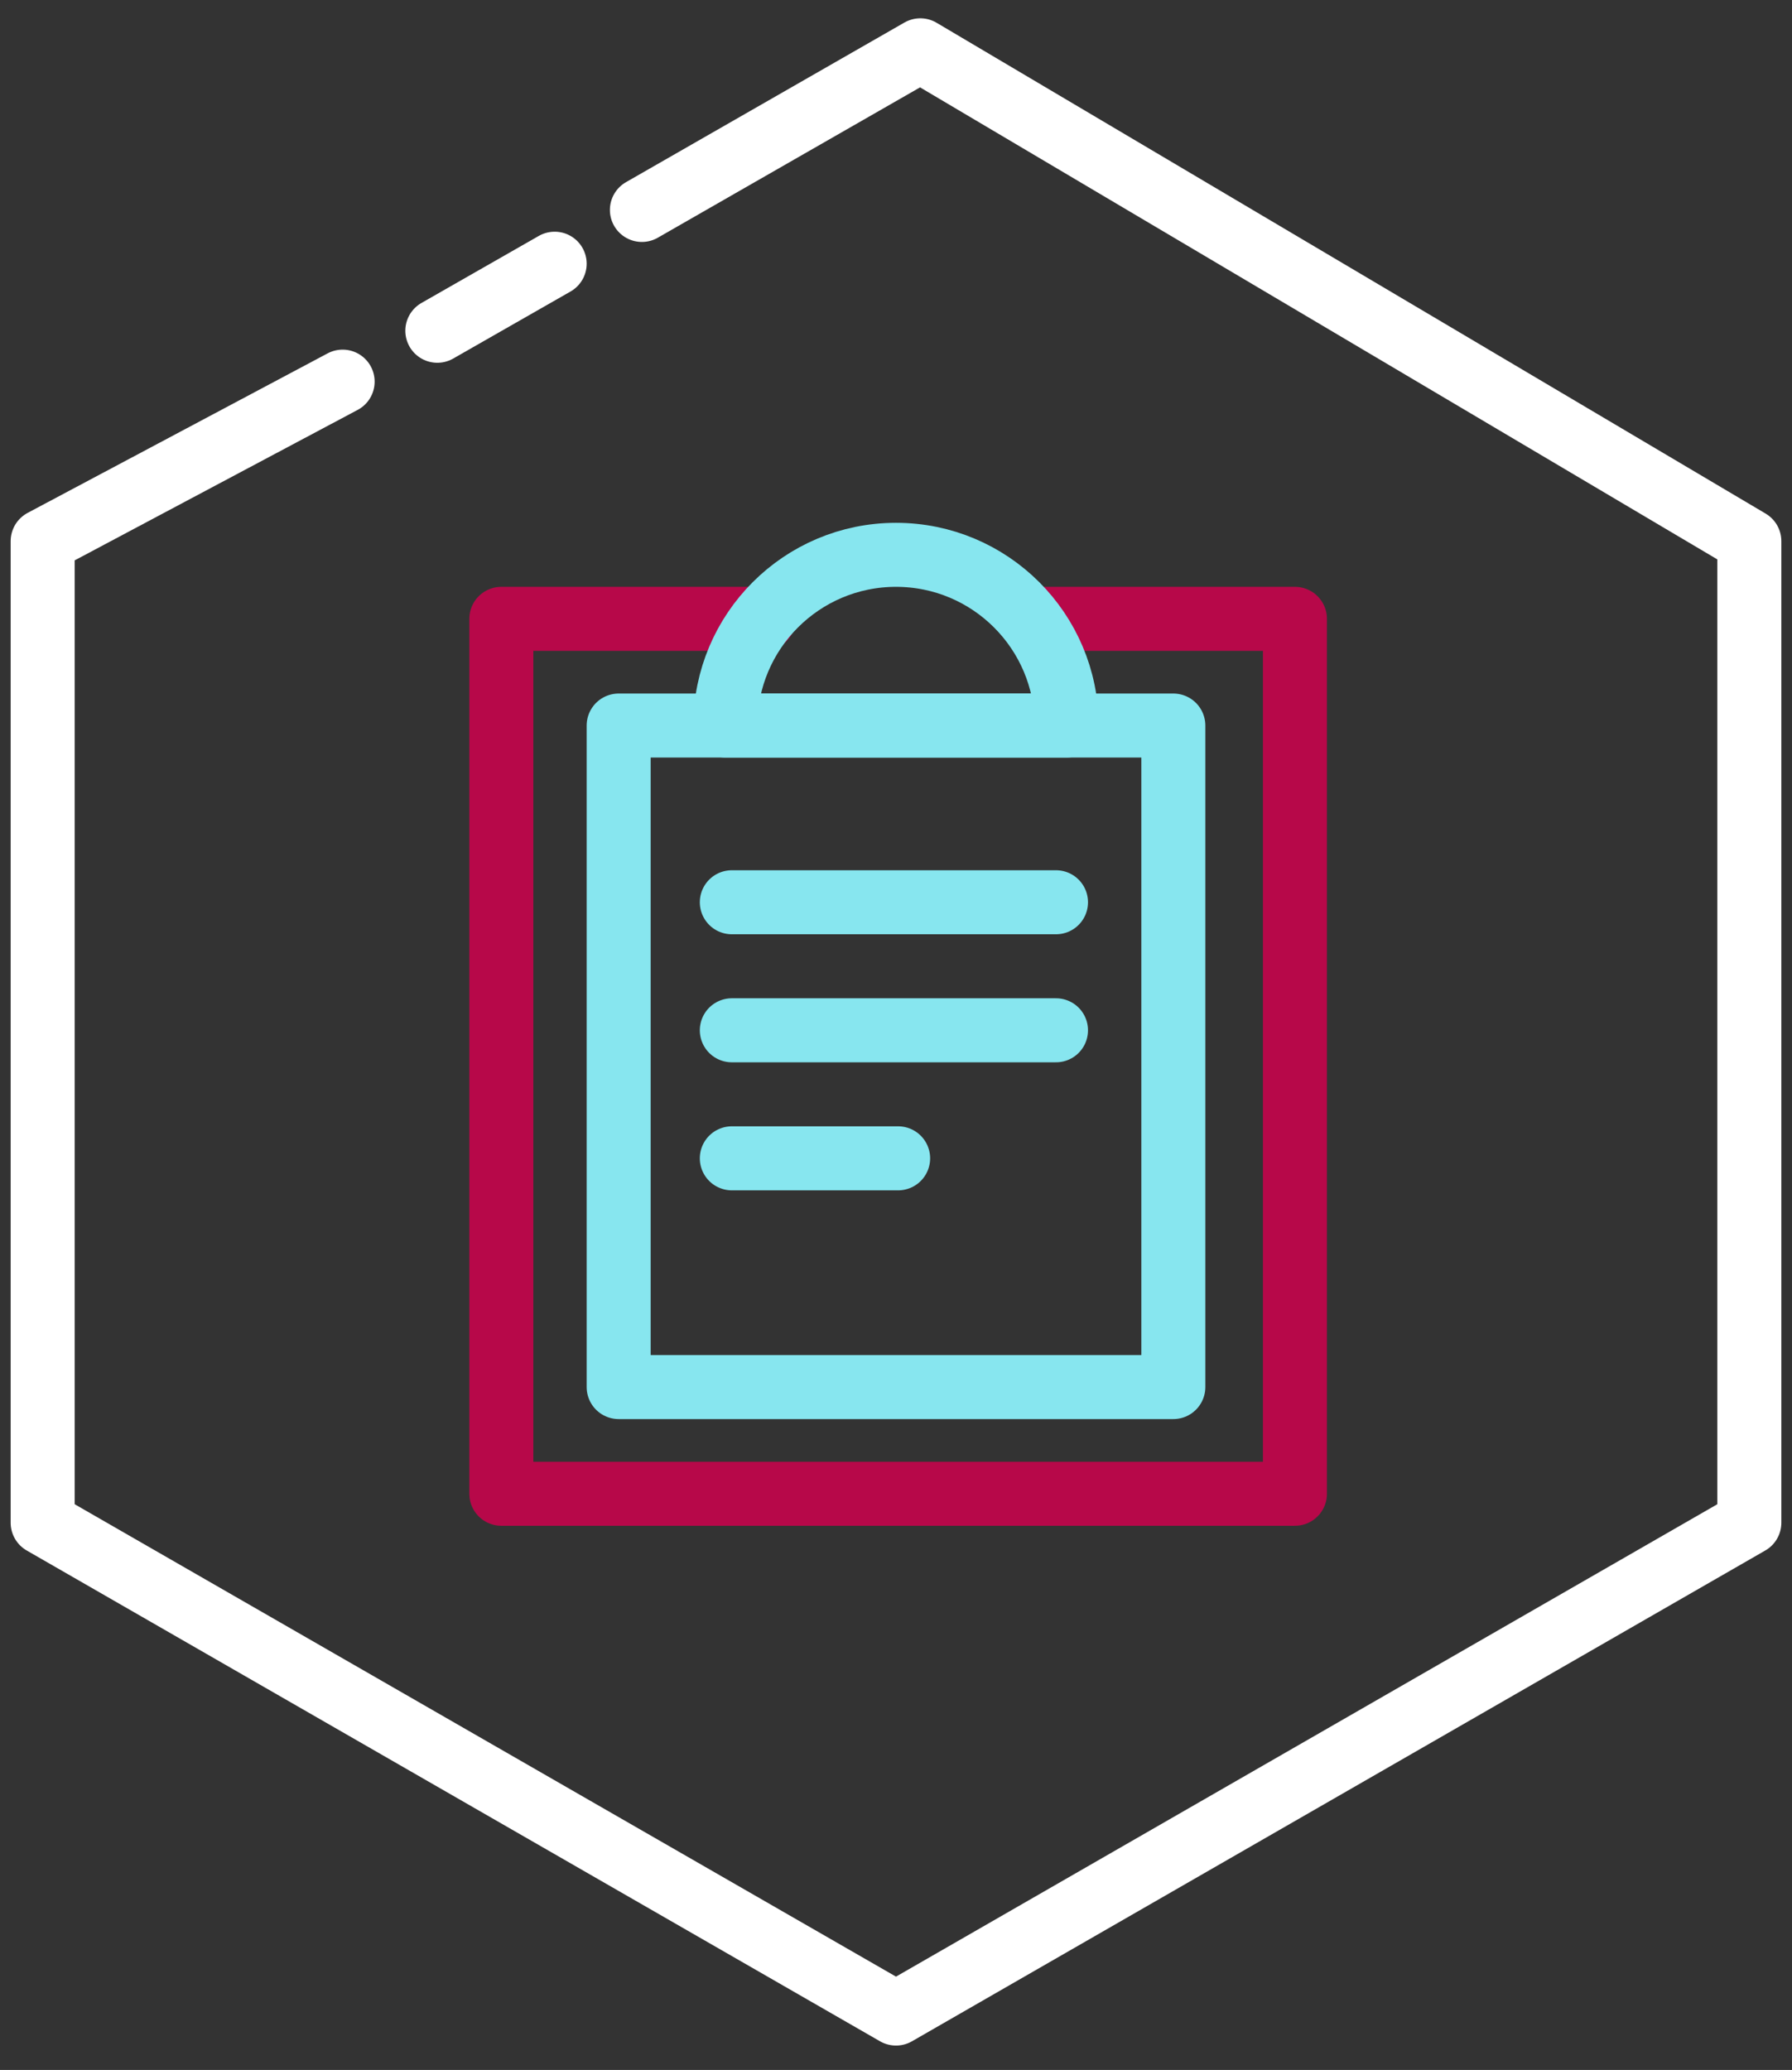
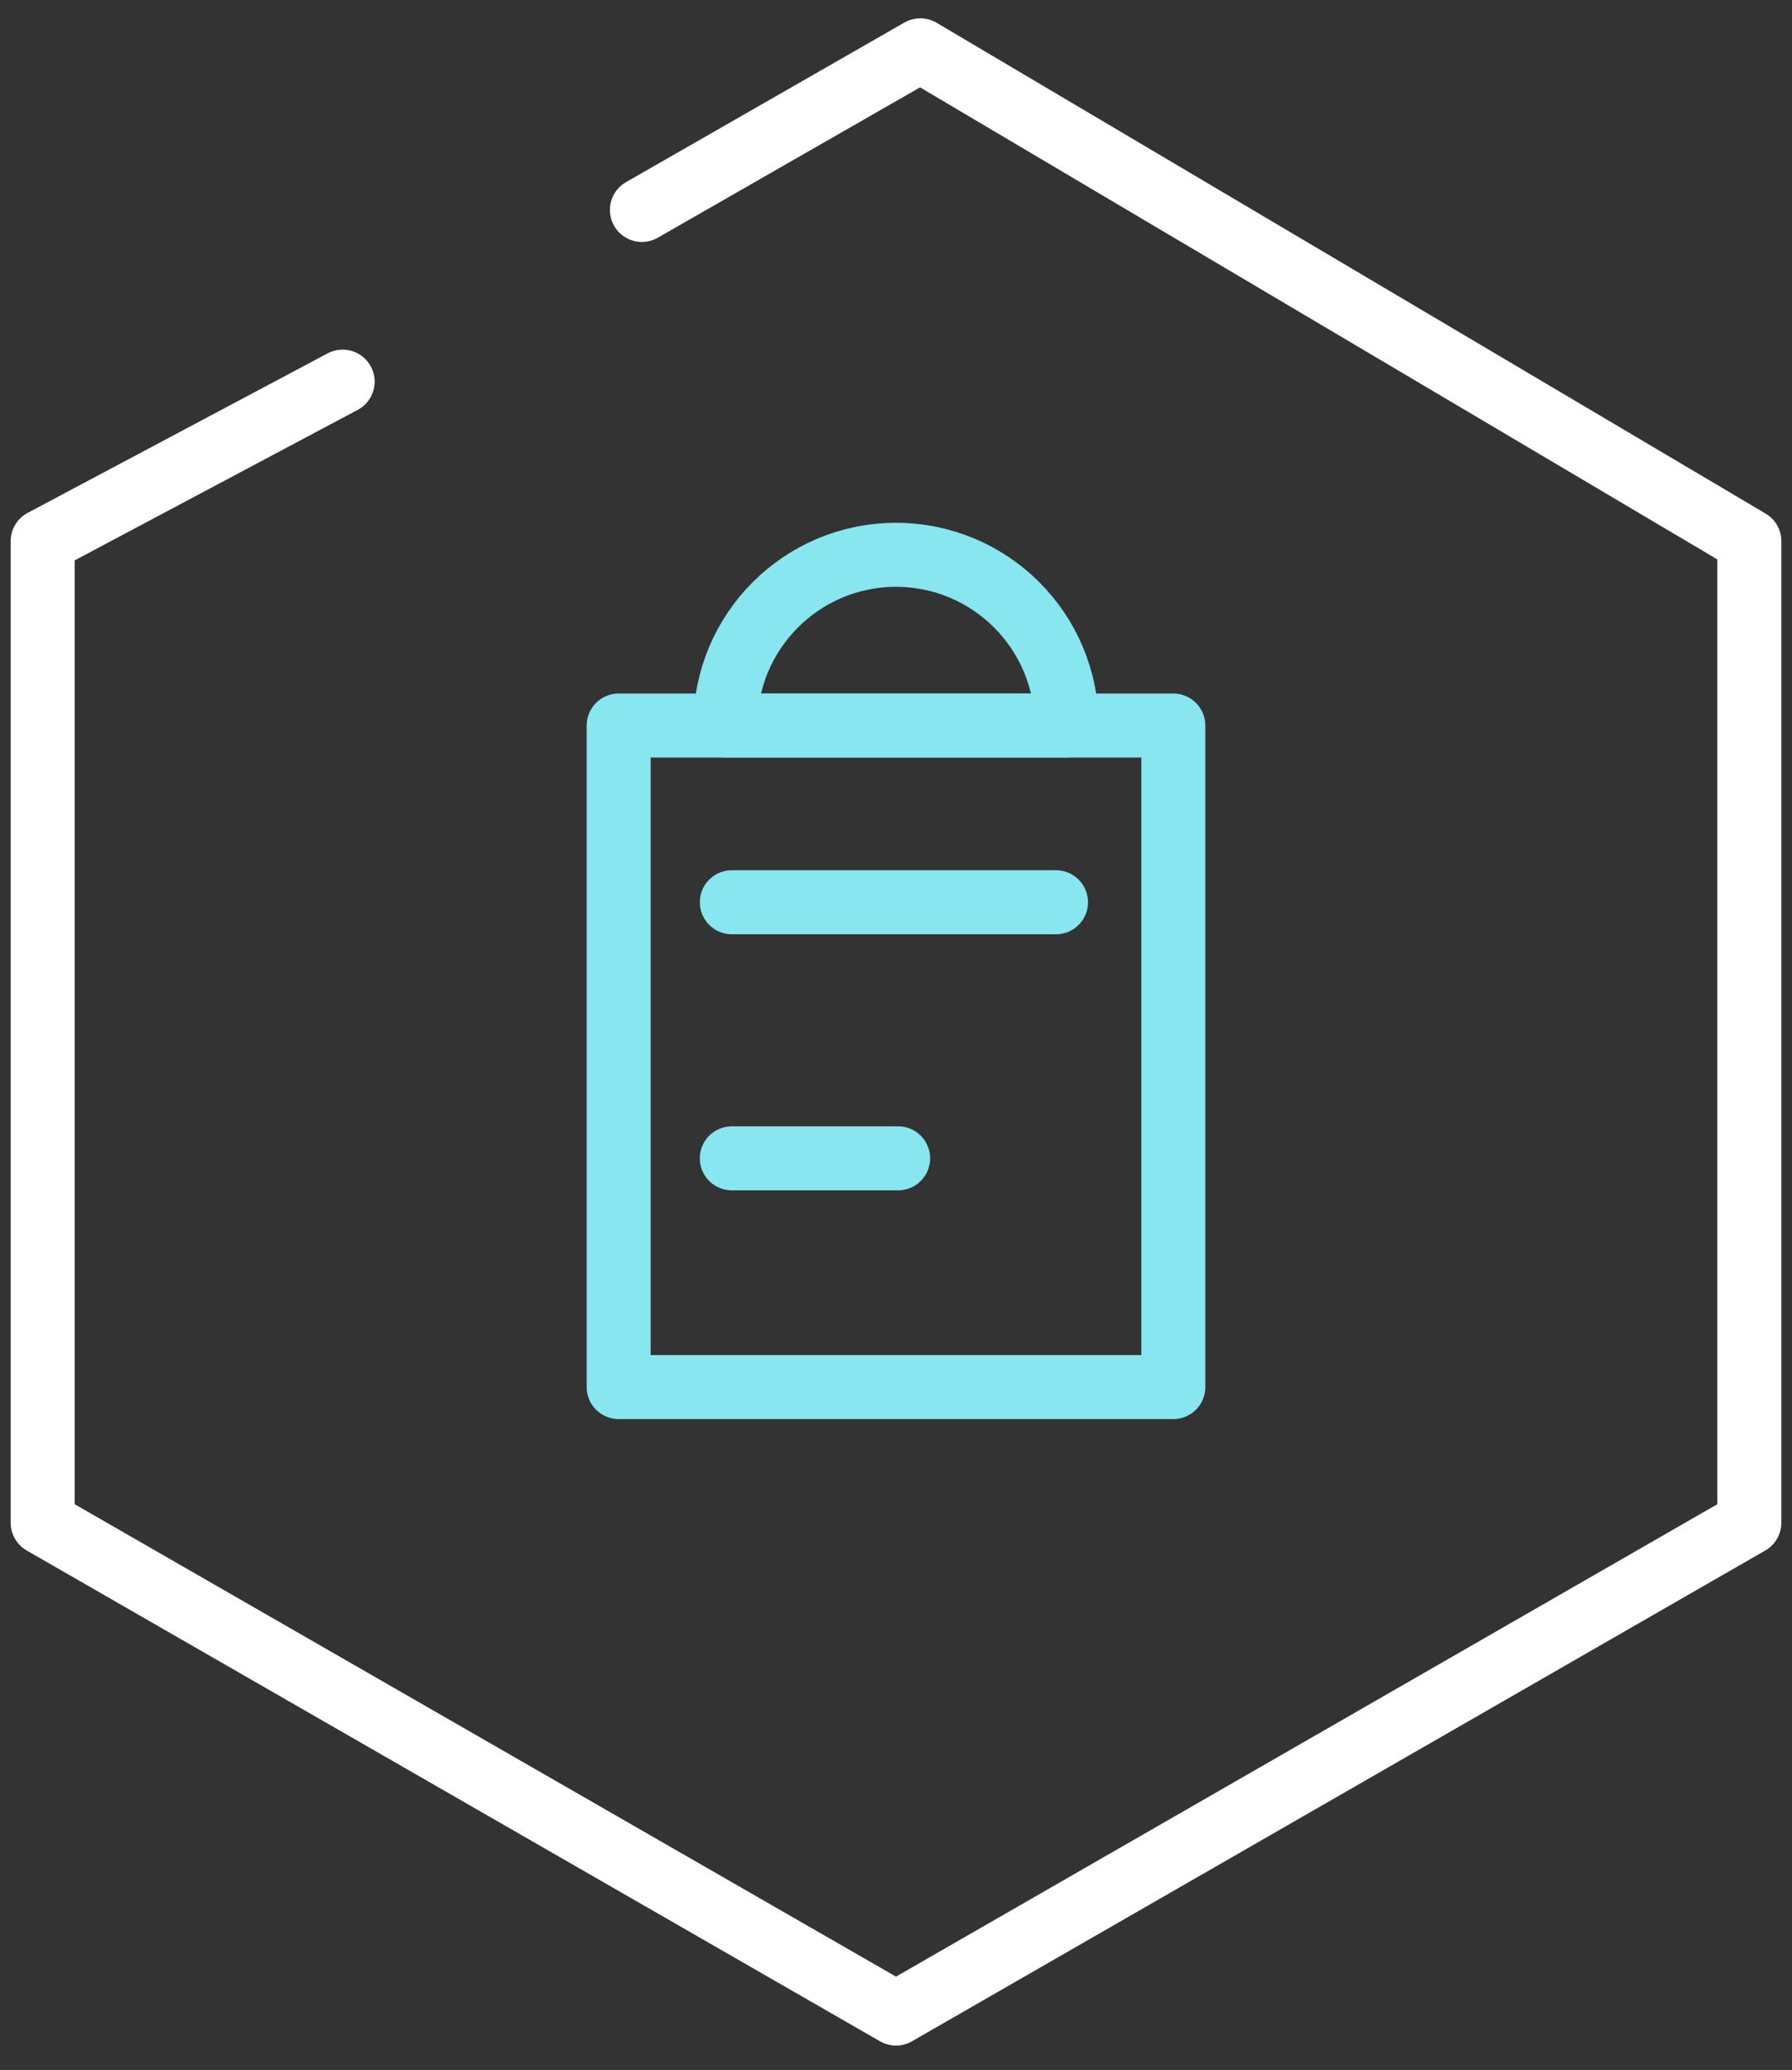
<svg xmlns="http://www.w3.org/2000/svg" width="84px" height="97px" viewBox="0 0 84 97" version="1.1">
  <rect x="0" y="0" width="84" height="97" fill="#333333" stroke="none" />
  <title>scicomm-projects</title>
  <desc>Created with Sketch.</desc>
  <g id="scicomm-projects" stroke="none" stroke-width="1" fill="none" fill-rule="evenodd" stroke-linecap="round">
-     <path d="M26,12.358 L20.5,15.5" id="Stroke-46" stroke="#FFFFFF" stroke-width="3" stroke-linejoin="round" />
    <polyline id="Stroke-2" stroke="#FFFFFF" stroke-width="3" stroke-linejoin="round" points="16.061 17.884 2 25.359 2 71.358 42 94.358 82 71.358 82 25.359 43.14 2.358 30.089 9.838" />
-     <polyline id="Path" stroke="#B70849" stroke-width="3" stroke-linejoin="round" points="35.796 29 23.5 29 23.5 70 60.7 70 60.7 35.308 60.7 29 54.679 29 48.641 29" />
    <polygon id="Stroke-22-Copy-4" stroke="#87E6EF" stroke-width="3" stroke-linejoin="round" points="29 65 55 65 55 38.769 55 34 50.792 34 29 34" />
    <path d="M34.304,42.281 L49.5,42.281" id="Line-12-Copy" stroke="#87E6EF" stroke-width="3" />
-     <path d="M34.304,48.281 L49.5,48.281" id="Line-12-Copy-2" stroke="#87E6EF" stroke-width="3" />
    <path d="M34.304,54.281 L42.1,54.281" id="Line-12-Copy-3" stroke="#87E6EF" stroke-width="3" />
-     <path d="M50,34 C50,29.582 46.418,26 42,26 C37.582,26 34,29.582 34,34 C44.667,34 50,34 50,34 Z" id="Oval-Copy-3" stroke="#87E6EF" stroke-width="3" stroke-linejoin="round" />
+     <path d="M50,34 C50,29.582 46.418,26 42,26 C37.582,26 34,29.582 34,34 C44.667,34 50,34 50,34 " id="Oval-Copy-3" stroke="#87E6EF" stroke-width="3" stroke-linejoin="round" />
  </g>
</svg>